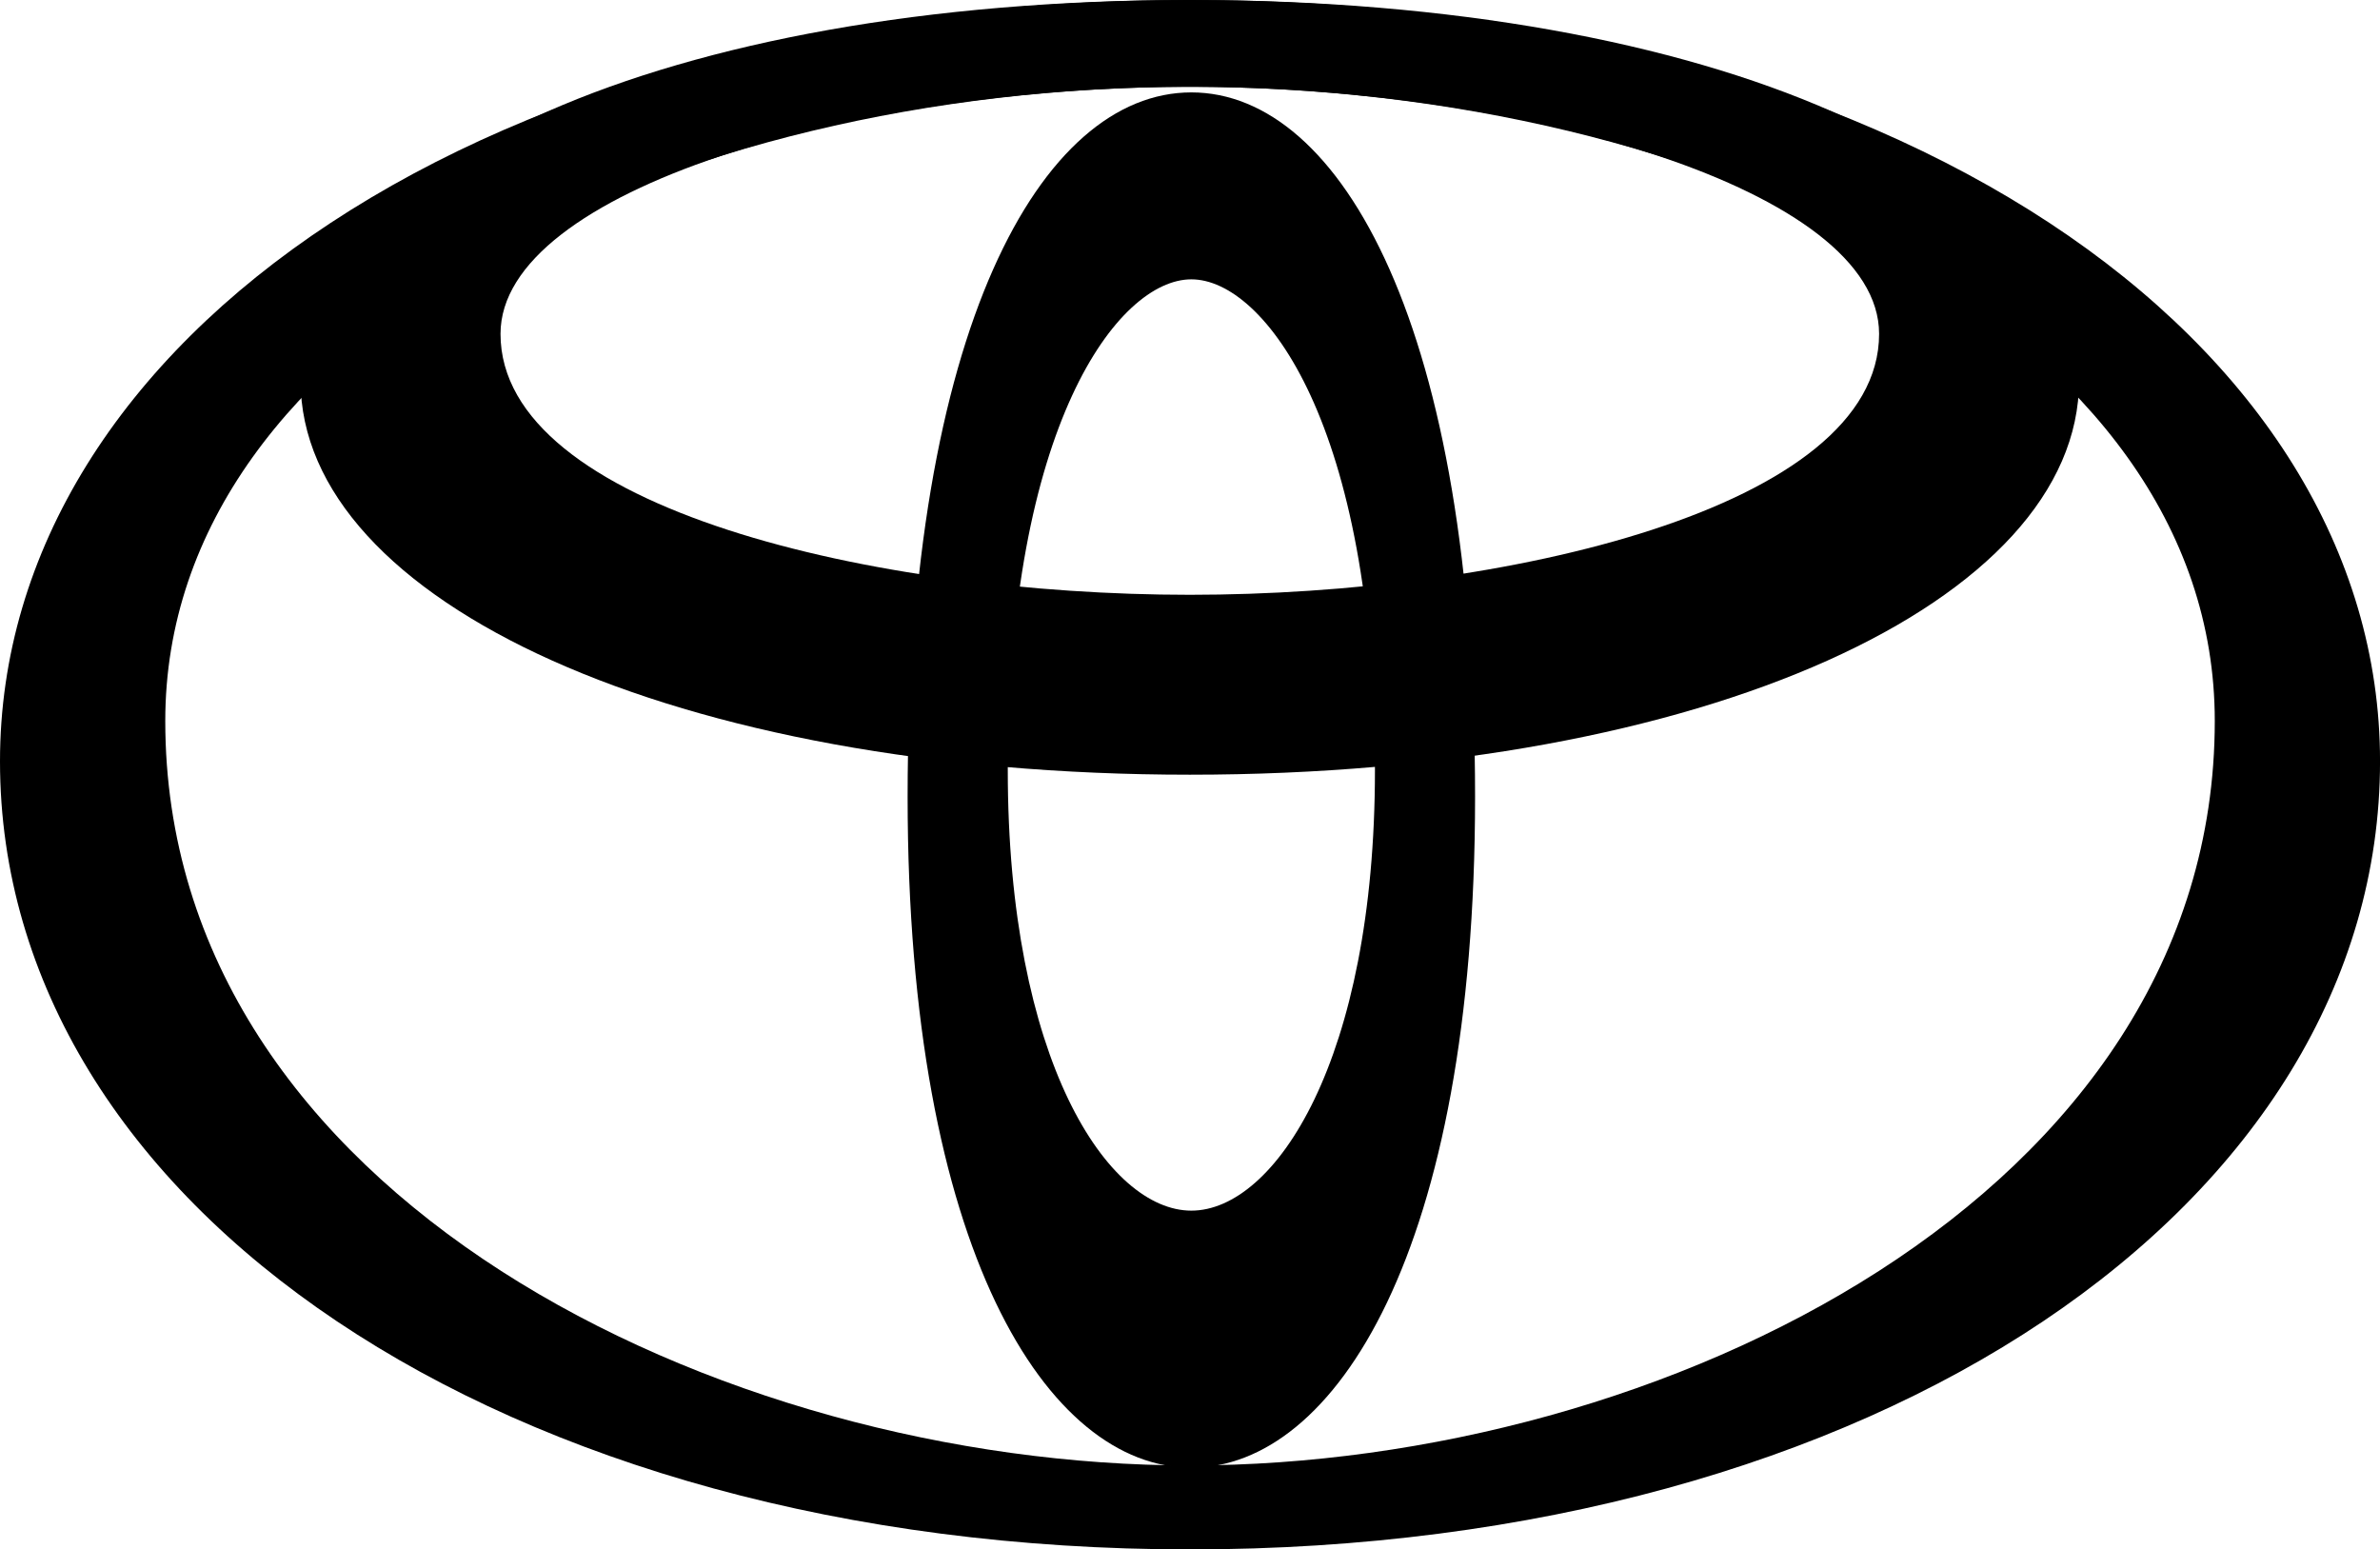
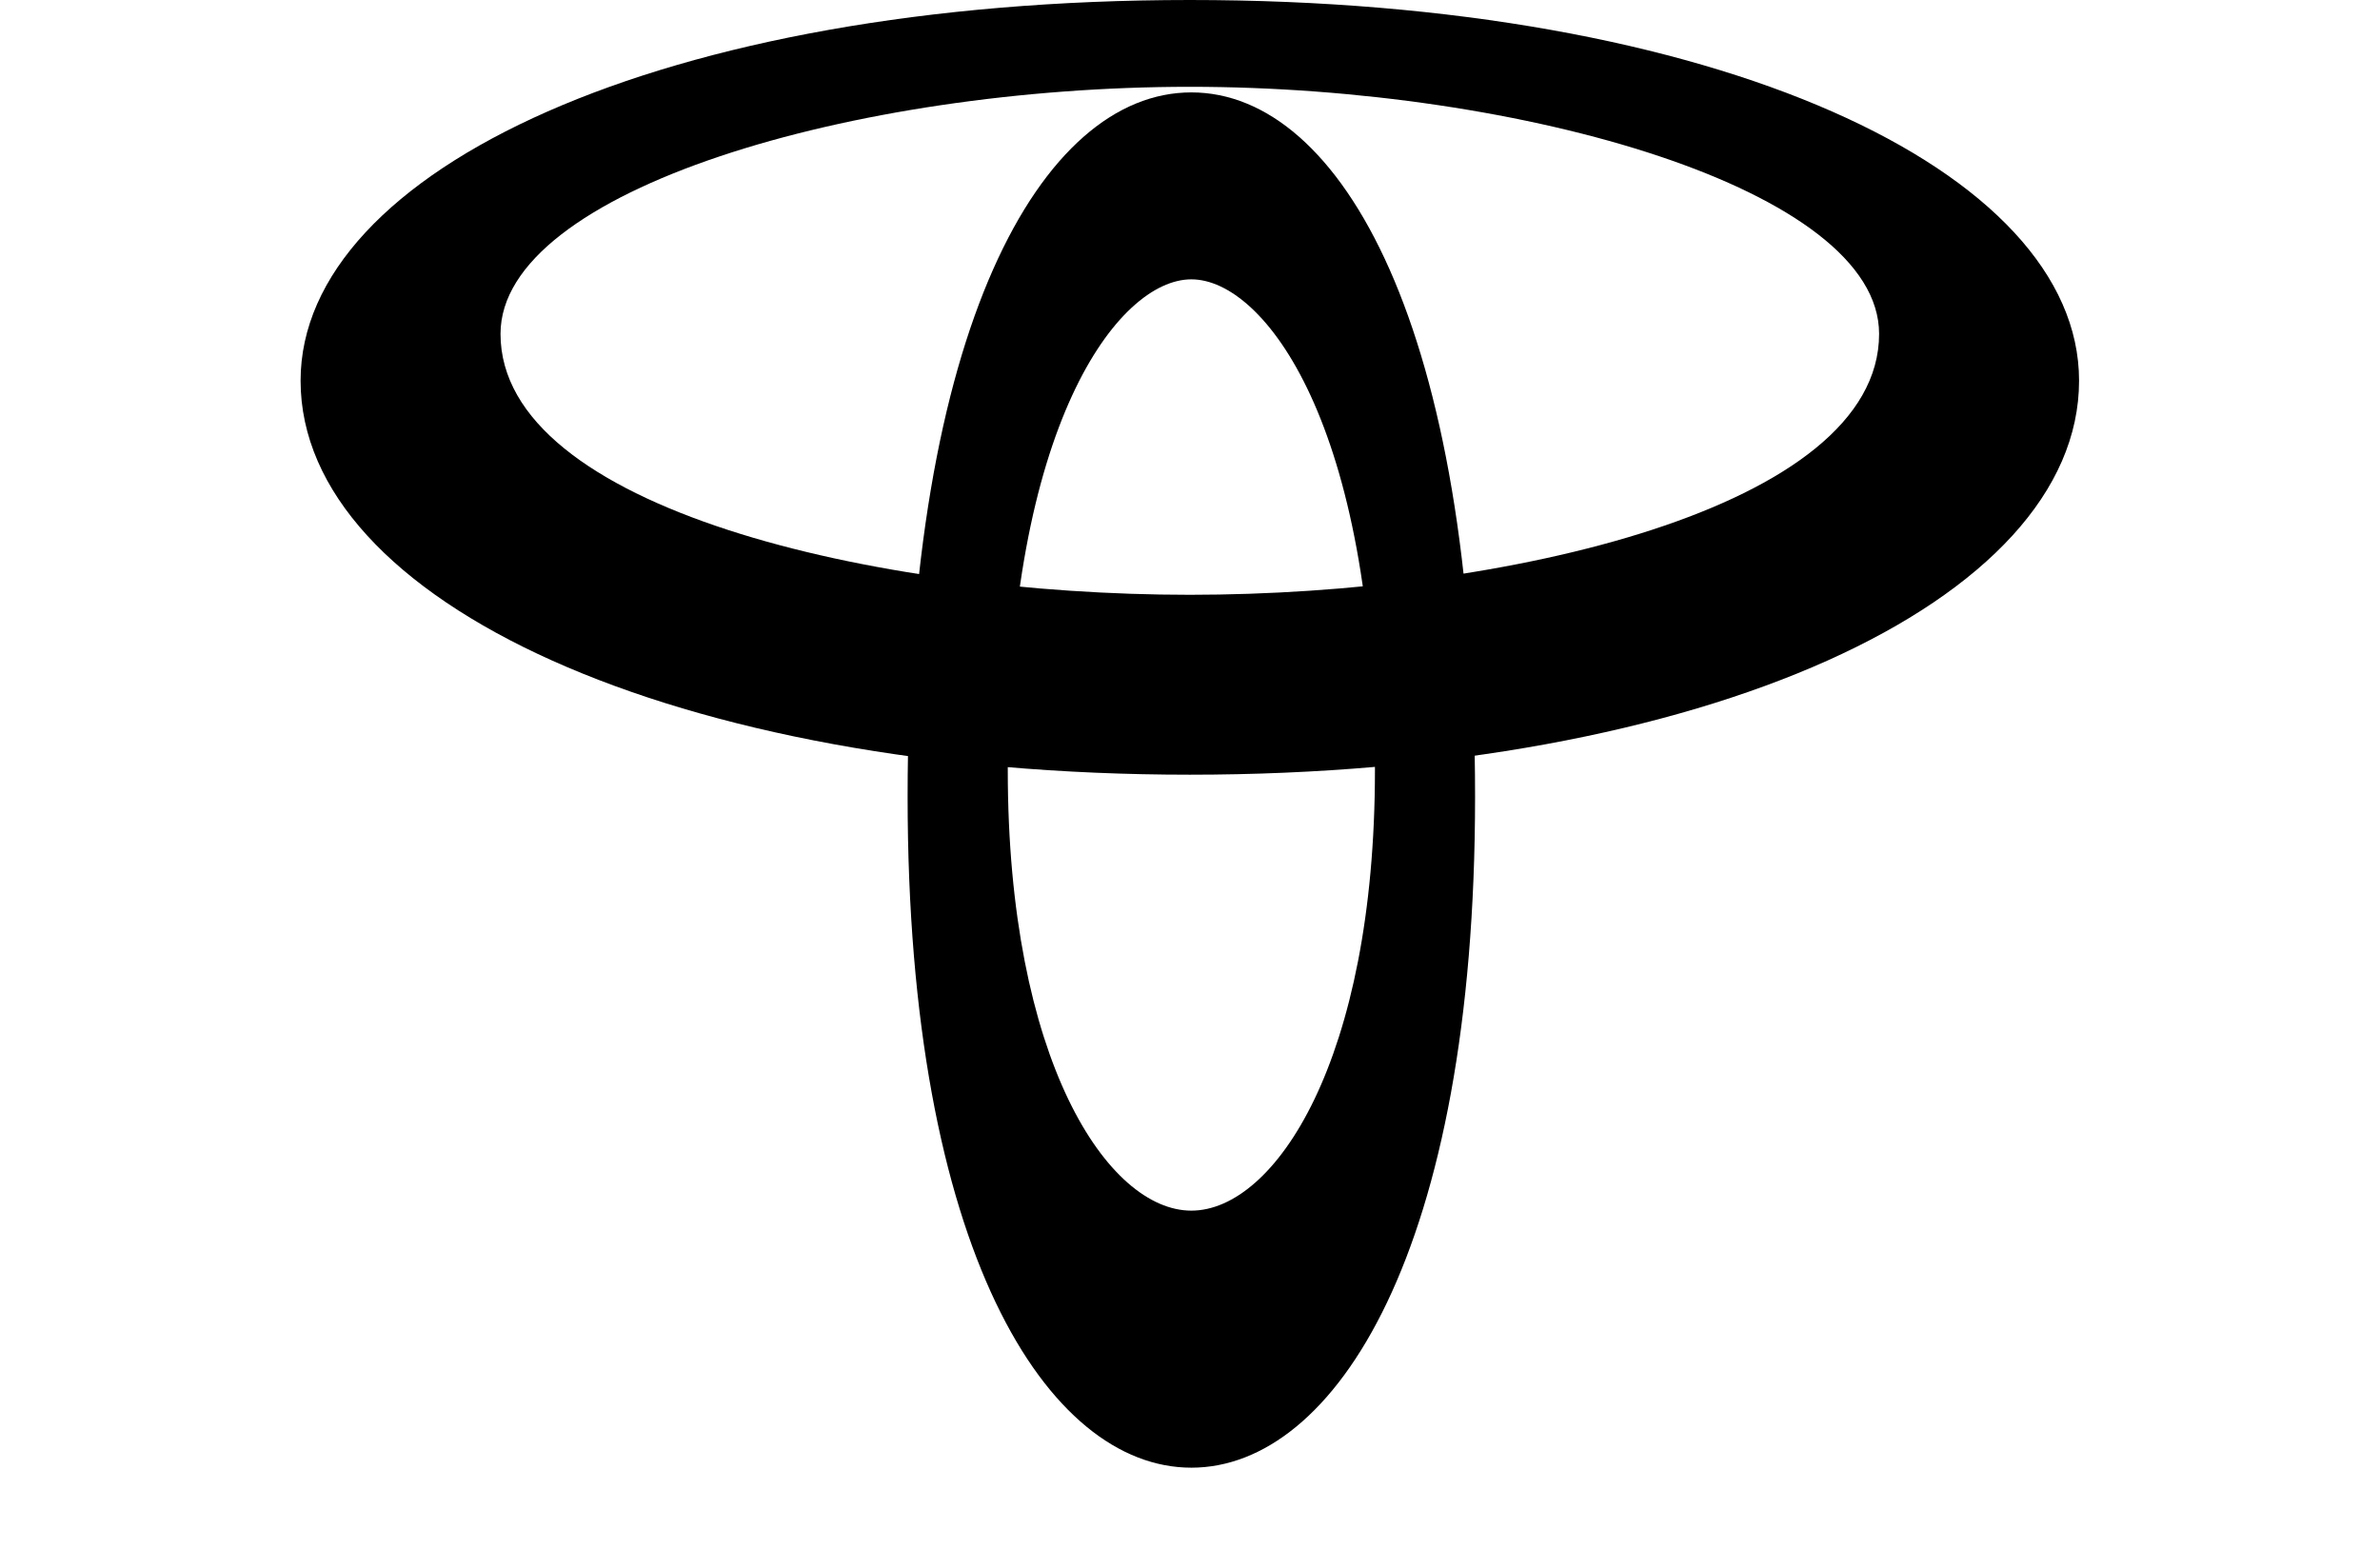
<svg xmlns="http://www.w3.org/2000/svg" width="263.609" height="171.602">
  <defs>
    <clipPath id="a">
-       <path d="M0 0h263.61v171.602H0Zm0 0" />
-     </clipPath>
+       </clipPath>
  </defs>
  <g clip-path="url(#a)">
-     <path d="M0 84.32C0 37.723 53.723 0 131.805 0c78.09 0 131.808 37.723 131.808 84.32 0 49-55.566 87.282-131.808 87.282C55.566 171.602 0 133.32 0 84.32Zm245.309-4.465c0-43.253-56.2-70.242-113.504-70.242-57.301 0-113.5 26.989-113.5 70.242 0 52.497 61.375 82.446 113.5 82.446 52.132 0 113.504-29.95 113.504-82.446" />
+     <path d="M0 84.32C0 37.723 53.723 0 131.805 0c78.09 0 131.808 37.723 131.808 84.32 0 49-55.566 87.282-131.808 87.282Zm245.309-4.465c0-43.253-56.2-70.242-113.504-70.242-57.301 0-113.5 26.989-113.5 70.242 0 52.497 61.375 82.446 113.5 82.446 52.132 0 113.504-29.95 113.504-82.446" />
  </g>
  <path d="M131.953 162.55c-15.894 0-31.426-24.03-31.426-74.308 0-51.758 14.79-78.008 31.426-78.008 16.637 0 31.426 26.25 31.426 78.008 0 50.278-15.527 74.309-31.426 74.309m0-28.469c9.242 0 20.336-16.637 20.336-48.797 0-38.082-12.2-54.347-20.336-54.347-8.133 0-20.332 16.265-20.332 54.347 0 32.16 11.094 48.797 20.332 48.797" />
  <path d="M33.293 42.16C33.293 18.863 73.433 0 131.785 0c58.348 0 98.492 18.863 98.492 42.16 0 24.5-41.523 43.64-98.492 43.64-56.973 0-98.492-19.14-98.492-43.64zm174.836-5.183c0-15.942-39.375-27.364-76.344-27.364-37.062 0-76.348 11.422-76.348 27.364 0 19.343 41.633 28.898 76.348 28.898 34.715 0 76.344-9.555 76.344-28.898" />
</svg>